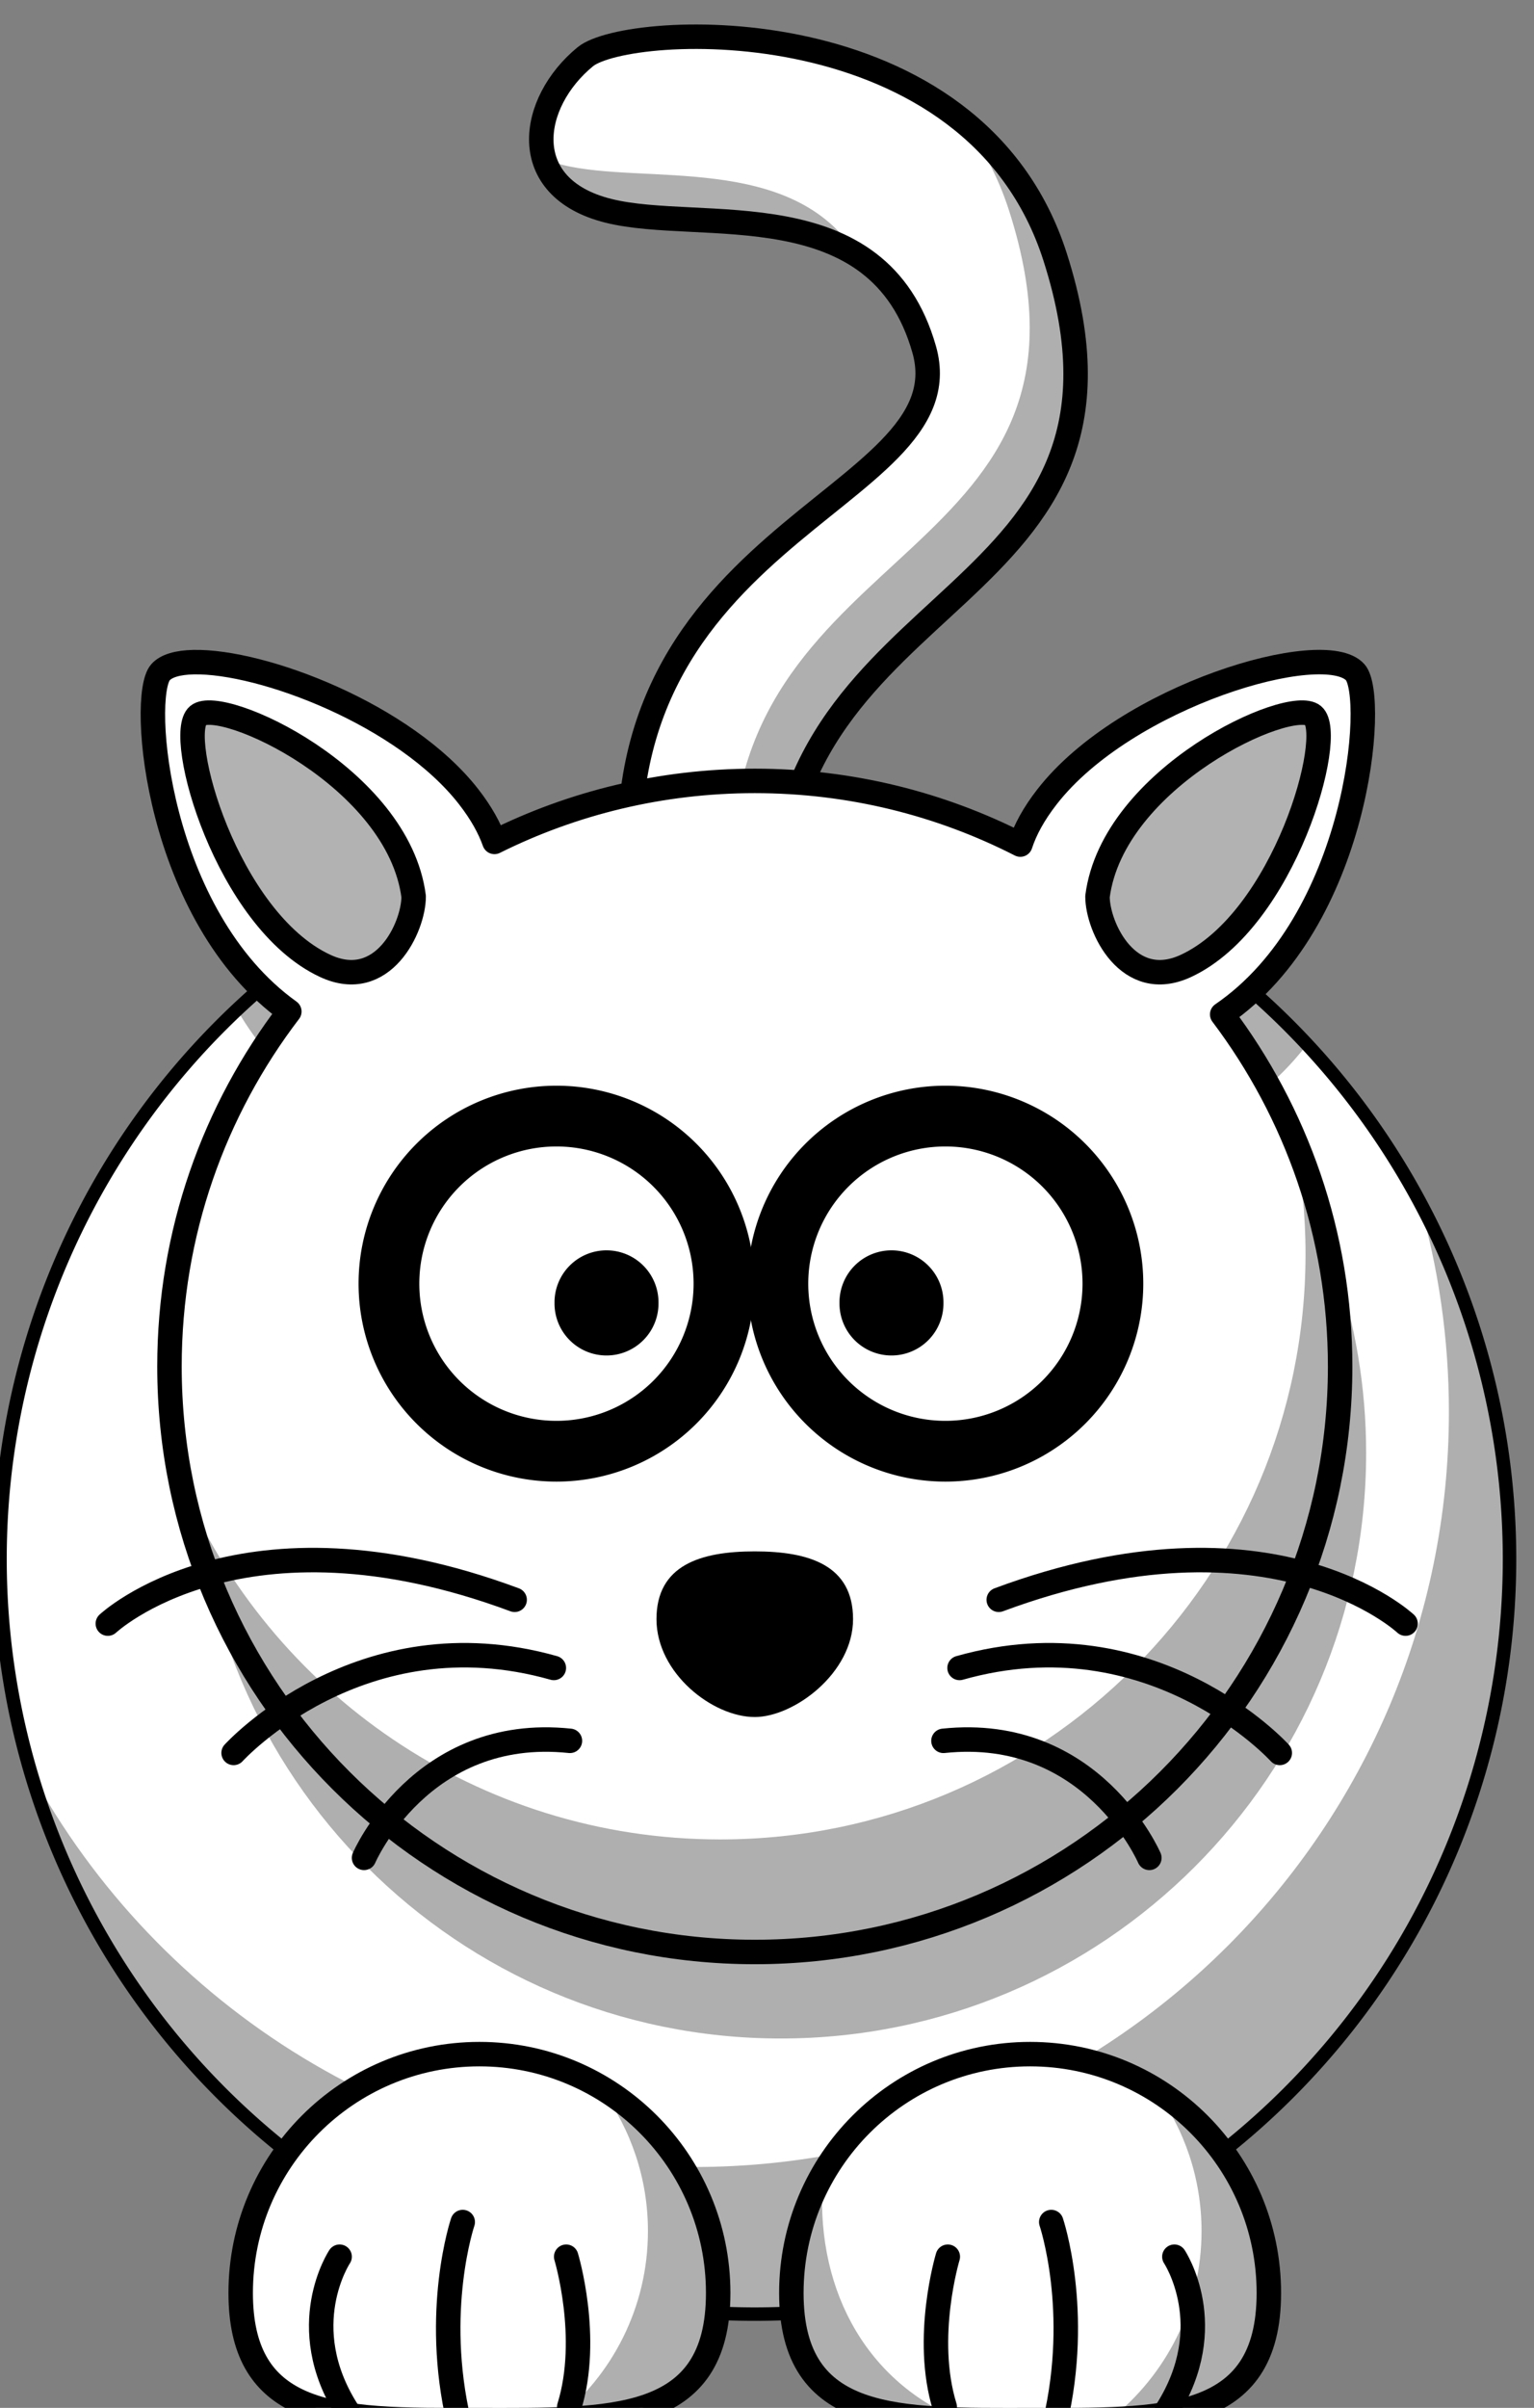
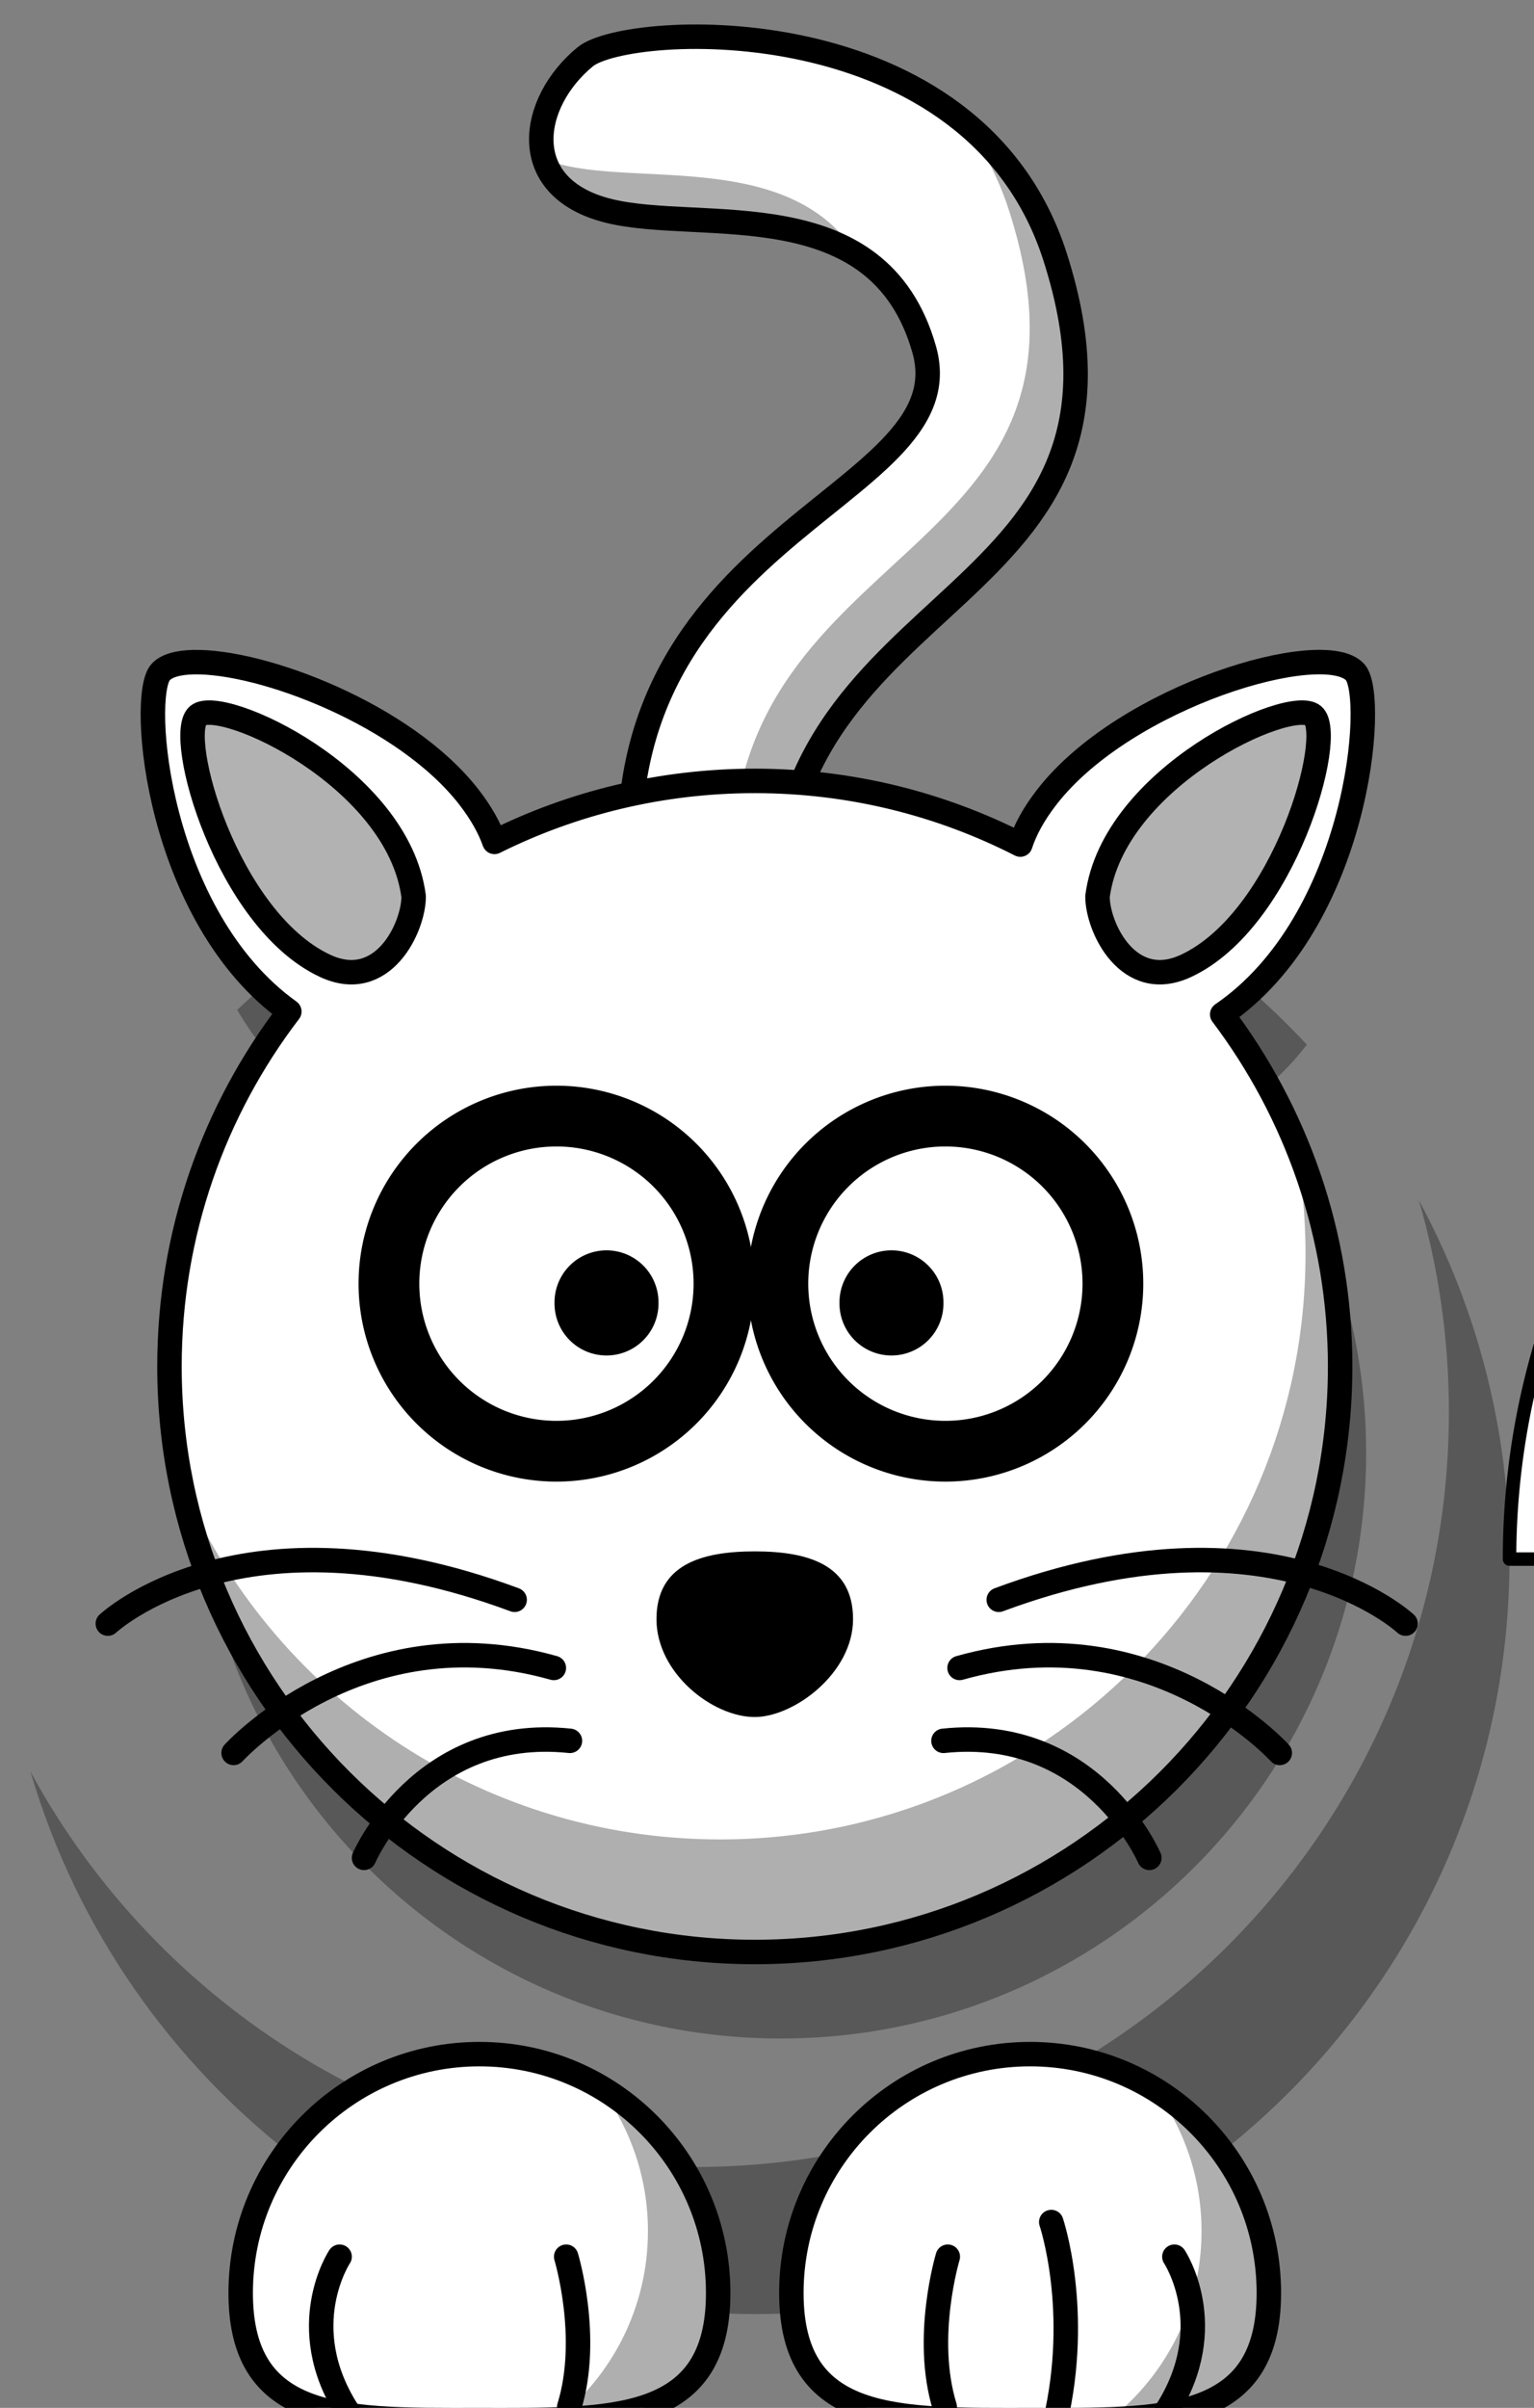
<svg xmlns="http://www.w3.org/2000/svg" width="250.772" height="393.489">
  <rect width="100%" height="100%" fill="#808080" stroke="none" />
  <g>
    <title>Layer 1</title>
    <g externalResourcesRequired="false" id="layer1">
      <path fill="#ffffff" fill-rule="evenodd" stroke="#000000" stroke-width="4" stroke-miterlimit="4" id="path3229" d="m103.871,150.283c-9.443,-63.582 54.399,-67.86 47.214,-93.169c-7.473,-26.324 -36.512,-18.886 -51.621,-22.663c-15.109,-3.777 -12.879,-17.734 -3.777,-25.181c6.925,-5.666 63.548,-8.729 76.802,32.735c18.437,57.679 -45.326,52.88 -45.326,107.019c0,46.024 -22.033,1.259 -23.292,1.259z" />
-       <path fill="#ffffff" fill-rule="nonzero" stroke="#000000" stroke-width="2.204" stroke-linecap="round" stroke-linejoin="round" stroke-miterlimit="4" id="path2383" d="m246.772,254.783a123.386,123.386 0 1 1 -246.772,0a123.386,123.386 0 1 1 246.772,0z" />
+       <path fill="#ffffff" fill-rule="nonzero" stroke="#000000" stroke-width="2.204" stroke-linecap="round" stroke-linejoin="round" stroke-miterlimit="4" id="path2383" d="m246.772,254.783a123.386,123.386 0 1 1 246.772,0z" />
      <path fill="#000000" fill-opacity="0.314" fill-rule="evenodd" stroke-width="4" stroke-miterlimit="4" id="path3334" d="m157.08,19.535c3.32,4.186 6.042,9.138 7.906,14.969c18.437,57.679 -45.312,52.892 -45.312,107.031c0,18.697 -3.66,22.4 -8.062,20.219c6.792,9.204 15.562,16.331 15.562,-12.719c0,-54.139 63.749,-49.352 45.312,-107.031c-3.13,-9.793 -8.664,-17.091 -15.406,-22.469zm-68.156,6.406c1.117,3.776 4.393,6.966 10.531,8.5c10.768,2.692 28.618,-0.301 40.688,7.281c-10.616,-16.849 -34.839,-11.444 -48.188,-14.781c-1.112,-0.278 -2.103,-0.618 -3.031,-1z" />
      <path fill="#000000" fill-opacity="0.314" fill-rule="nonzero" stroke-width="4" stroke-linecap="round" stroke-linejoin="round" stroke-miterlimit="4" stroke-opacity="0.314" id="path3306" d="m77.236,140.347c-14.361,5.803 -27.382,14.23 -38.469,24.688c3.242,5.518 7.449,10.589 12.781,14.406c-12.298,16.098 -19.594,36.193 -19.594,58c-0,52.819 42.868,95.688 95.688,95.688c52.819,0 95.688,-42.868 95.688,-95.688c0,-21.6 -7.194,-41.511 -19.281,-57.531c3.723,-2.547 6.888,-5.693 9.594,-9.188c-10.565,-11.339 -23.219,-20.706 -37.375,-27.438c-0.304,0.361 -0.59,0.726 -0.875,1.094c-2.157,2.779 -3.554,5.361 -4.344,7.781c-13.035,-6.655 -27.776,-10.406 -43.406,-10.406c-15.285,0 -29.742,3.586 -42.562,9.969c-0.813,-2.293 -2.162,-4.734 -4.188,-7.344c-1.084,-1.396 -2.323,-2.74 -3.656,-4.031z" />
      <path fill="#ffffff" fill-rule="nonzero" stroke="#000000" stroke-width="4" stroke-linecap="round" stroke-linejoin="round" stroke-miterlimit="4" id="path2385" d="m31.642,108.208c-2.565,0.057 -4.46,0.587 -5.406,1.656c-3.487,3.939 -0.59,39.934 21.062,55.438c-12.298,16.098 -19.594,36.193 -19.594,58c0,52.819 42.868,95.688 95.688,95.688c52.819,0 95.688,-42.868 95.688,-95.688c0,-21.6 -7.194,-41.511 -19.281,-57.531c22.265,-15.232 25.273,-51.927 21.75,-55.906c-5.047,-5.701 -37.514,3.767 -50.406,20.375c-2.157,2.779 -3.554,5.361 -4.344,7.781c-13.035,-6.655 -27.776,-10.406 -43.406,-10.406c-15.285,0 -29.742,3.586 -42.562,9.969c-0.813,-2.293 -2.162,-4.734 -4.188,-7.344c-10.475,-13.494 -33.886,-22.278 -45,-22.031z" />
      <path fill="#000000" fill-opacity="0.314" fill-rule="nonzero" stroke-width="4" stroke-linecap="round" stroke-linejoin="round" stroke-miterlimit="4" id="path3293" d="m211.58,186.222c1.203,6.045 1.844,12.289 1.844,18.688c0,52.819 -42.868,95.688 -95.688,95.688c-39.615,0 -73.624,-24.098 -88.156,-58.438c8.771,43.79 47.453,76.844 93.812,76.844c52.819,0 95.688,-42.868 95.688,-95.688c0,-13.154 -2.684,-25.69 -7.5,-37.094z" />
      <path fill="#ffffff" fill-rule="nonzero" stroke="#000000" stroke-width="9.931" stroke-linecap="round" stroke-linejoin="round" stroke-miterlimit="4" id="path2387" d="m118.35,209.773a27.384,27.384 0 1 1 -54.768,0a27.384,27.384 0 1 1 54.768,0z" />
      <path fill="#ffffff" fill-rule="nonzero" stroke="#000000" stroke-width="9.931" stroke-linecap="round" stroke-linejoin="round" stroke-miterlimit="4" id="path2391" d="m181.932,209.773a27.384,27.384 0 1 1 -54.768,0a27.384,27.384 0 1 1 54.768,0z" />
      <path fill="#000000" fill-rule="nonzero" stroke-width="32" stroke-linecap="round" stroke-linejoin="round" stroke-miterlimit="4" id="path2393" d="m107.648,212.92a8.499,8.499 0 1 1 -16.997,0a8.499,8.499 0 1 1 16.997,0z" />
      <path fill="#000000" fill-rule="nonzero" stroke-width="32" stroke-linecap="round" stroke-linejoin="round" stroke-miterlimit="4" id="path2395" d="m154.233,212.92a8.499,8.499 0 1 1 -16.997,0a8.499,8.499 0 1 1 16.997,0z" />
      <path fill="#000000" fill-rule="nonzero" stroke-width="4" stroke-linecap="round" stroke-linejoin="round" stroke-miterlimit="4" id="path2397" d="m139.453,264.598c0,8.83 -9.67,15.996 -16.067,15.996c-6.891,0 -16.067,-7.166 -16.067,-15.996c0,-8.83 7.198,-11.074 16.067,-11.074c8.869,0 16.067,2.244 16.067,11.074z" />
      <g externalResourcesRequired="false" id="g3178">
        <path fill="none" fill-rule="nonzero" stroke="#000000" stroke-width="4.271" stroke-linecap="round" stroke-linejoin="round" stroke-miterlimit="4" id="path3176" d="m115.18,317.369" />
      </g>
      <path fill="#000000" fill-opacity="0.314" fill-rule="nonzero" stroke-width="4" stroke-linecap="round" stroke-linejoin="round" stroke-miterlimit="4" id="path3339" d="m231.955,196.16c3.202,10.975 4.906,22.589 4.906,34.594c0,68.109 -55.266,123.375 -123.375,123.375c-46.825,0 -87.598,-26.132 -108.5,-64.594c15.023,51.2 62.367,88.625 118.406,88.625c68.109,0 123.375,-55.266 123.375,-123.375c0,-21.21 -5.373,-41.186 -14.812,-58.625z" />
      <g id="g3188">
        <path fill="none" fill-opacity="0.75" fill-rule="evenodd" stroke="#000000" stroke-width="4" stroke-linecap="round" stroke-miterlimit="4" id="path3182" d="m163.271,261.437c44.674,-16.608 66.504,3.893 66.504,3.893" />
        <path fill="none" fill-opacity="0.75" fill-rule="evenodd" stroke="#000000" stroke-width="4" stroke-linecap="round" stroke-miterlimit="4" id="path3184" d="m156.863,272.574c31.633,-8.958 52.351,13.887 52.351,13.887" />
        <path fill="none" fill-opacity="0.75" fill-rule="evenodd" stroke="#000000" stroke-width="4" stroke-linecap="round" stroke-miterlimit="4" id="path3186" d="m154.233,284.485c24.338,-2.576 33.657,19.126 33.657,19.126" />
      </g>
      <g id="g3193" transform="matrix(-1 0 0 1 651.555 -10.702)">
        <path fill="none" fill-opacity="0.75" fill-rule="evenodd" stroke="#000000" stroke-width="4" stroke-linecap="round" stroke-miterlimit="4" id="path3195" d="m567.424,272.139c44.674,-16.608 66.504,3.893 66.504,3.893" />
        <path fill="none" fill-opacity="0.75" fill-rule="evenodd" stroke="#000000" stroke-width="4" stroke-linecap="round" stroke-miterlimit="4" id="path3197" d="m561.016,283.276c31.633,-8.958 52.351,13.887 52.351,13.887" />
        <path fill="none" fill-opacity="0.75" fill-rule="evenodd" stroke="#000000" stroke-width="4" stroke-linecap="round" stroke-miterlimit="4" id="path3199" d="m558.386,295.187c24.338,-2.576 33.657,19.126 33.657,19.126" />
      </g>
      <path fill="#b2b2b2" fill-rule="evenodd" stroke="#000000" stroke-width="4" stroke-linejoin="round" stroke-miterlimit="4" id="path3231" d="m179.414,146.506c2.518,-19.515 31.476,-32.735 35.253,-29.588c3.777,3.148 -4.669,33.403 -20.774,40.919c-9.443,4.407 -14.479,-6.295 -14.479,-11.331z" />
      <path fill="#b2b2b2" fill-rule="evenodd" stroke="#000000" stroke-width="4" stroke-linejoin="round" stroke-miterlimit="4" id="path3233" d="m67.622,146.506c-2.518,-19.515 -31.476,-32.735 -35.253,-29.588c-3.777,3.148 4.669,33.403 20.774,40.919c9.443,4.407 14.479,-6.295 14.479,-11.331z" />
      <path fill="#ffffff" fill-rule="nonzero" stroke="#000000" stroke-width="4" stroke-linecap="round" stroke-linejoin="round" stroke-miterlimit="4" id="path3235" d="m207.427,374.712c0,21.545 -17.486,20.774 -39.03,20.774c-21.545,0 -39.03,0.771 -39.03,-20.774c0,-21.545 17.486,-39.03 39.03,-39.03c21.545,0 39.03,17.486 39.03,39.03z" />
      <path fill="#ffffff" fill-rule="nonzero" stroke="#000000" stroke-width="4" stroke-linecap="round" stroke-linejoin="round" stroke-miterlimit="4" id="path3238" d="m117.406,374.712c0,21.545 -17.486,20.774 -39.03,20.774c-11.98,0 -22.705,0.238 -29.866,-3.254c-5.718,-2.788 -9.164,-7.955 -9.164,-17.52c0,-21.545 17.486,-39.03 39.03,-39.03c21.545,0 39.03,17.486 39.03,39.03z" />
      <path fill="#000000" fill-opacity="0.314" fill-rule="nonzero" stroke-width="4" stroke-linecap="round" stroke-linejoin="round" stroke-miterlimit="4" id="path3327" d="m188.892,341.504c4.723,6.48 7.531,14.467 7.531,23.094c0,12.466 -5.835,23.559 -14.906,30.75c15.081,-0.573 25.906,-3.694 25.906,-20.625c0,-14.032 -7.407,-26.34 -18.531,-33.219z" />
      <path fill="#000000" fill-opacity="0.314" fill-rule="nonzero" stroke-width="4" stroke-linecap="round" stroke-linejoin="round" stroke-miterlimit="4" id="path3332" d="m98.392,341.504c4.723,6.48 7.531,14.467 7.531,23.094c0,12.466 -5.835,23.559 -14.906,30.75c15.081,-0.573 25.906,-3.694 25.906,-20.625c0,-14.032 -7.407,-26.34 -18.531,-33.219z" />
-       <path fill="#000000" fill-opacity="0.314" fill-rule="nonzero" stroke-width="4" stroke-linecap="round" stroke-linejoin="round" stroke-miterlimit="4" id="path3349" d="m134.58,355.222c-3.313,5.735 -5.219,12.406 -5.219,19.5c0,17.505 11.553,20.263 27.438,20.688c-15.78,-6.578 -23.805,-22.208 -22.219,-40.188z" />
      <g id="g2469" transform="matrix(-1 0 0 1 652.476 -1.828)">
        <path fill="none" fill-opacity="0.75" fill-rule="evenodd" stroke="#000000" stroke-width="4" stroke-linecap="round" stroke-miterlimit="4" id="path2471" d="m559.418,395.167c-3.503,-11.331 0.5,-24.551 0.5,-24.551" />
-         <path fill="none" fill-opacity="0.75" fill-rule="evenodd" stroke="#000000" stroke-width="4" stroke-linecap="round" stroke-miterlimit="4" id="path2473" d="m577.444,397.685c4.293,-18.256 -0.613,-32.735 -0.613,-32.735" />
        <path fill="none" fill-opacity="0.75" fill-rule="evenodd" stroke="#000000" stroke-width="4" stroke-linecap="round" stroke-miterlimit="4" id="path2475" d="m595.698,395.796c8.813,-13.849 1.259,-25.181 1.259,-25.181" />
      </g>
      <g id="g2508">
        <path fill="none" fill-opacity="0.75" fill-rule="evenodd" stroke="#000000" stroke-width="4" stroke-linecap="round" stroke-miterlimit="4" id="path2510" d="m154.442,393.339c-3.503,-11.331 0.5,-24.551 0.5,-24.551" />
        <path fill="none" fill-opacity="0.75" fill-rule="evenodd" stroke="#000000" stroke-width="4" stroke-linecap="round" stroke-miterlimit="4" id="path2512" d="m172.468,395.857c4.293,-18.256 -0.613,-32.735 -0.613,-32.735" />
        <path fill="none" fill-opacity="0.75" fill-rule="evenodd" stroke="#000000" stroke-width="4" stroke-linecap="round" stroke-miterlimit="4" id="path2514" d="m190.722,393.968c8.813,-13.849 1.259,-25.181 1.259,-25.181" />
      </g>
    </g>
  </g>
</svg>